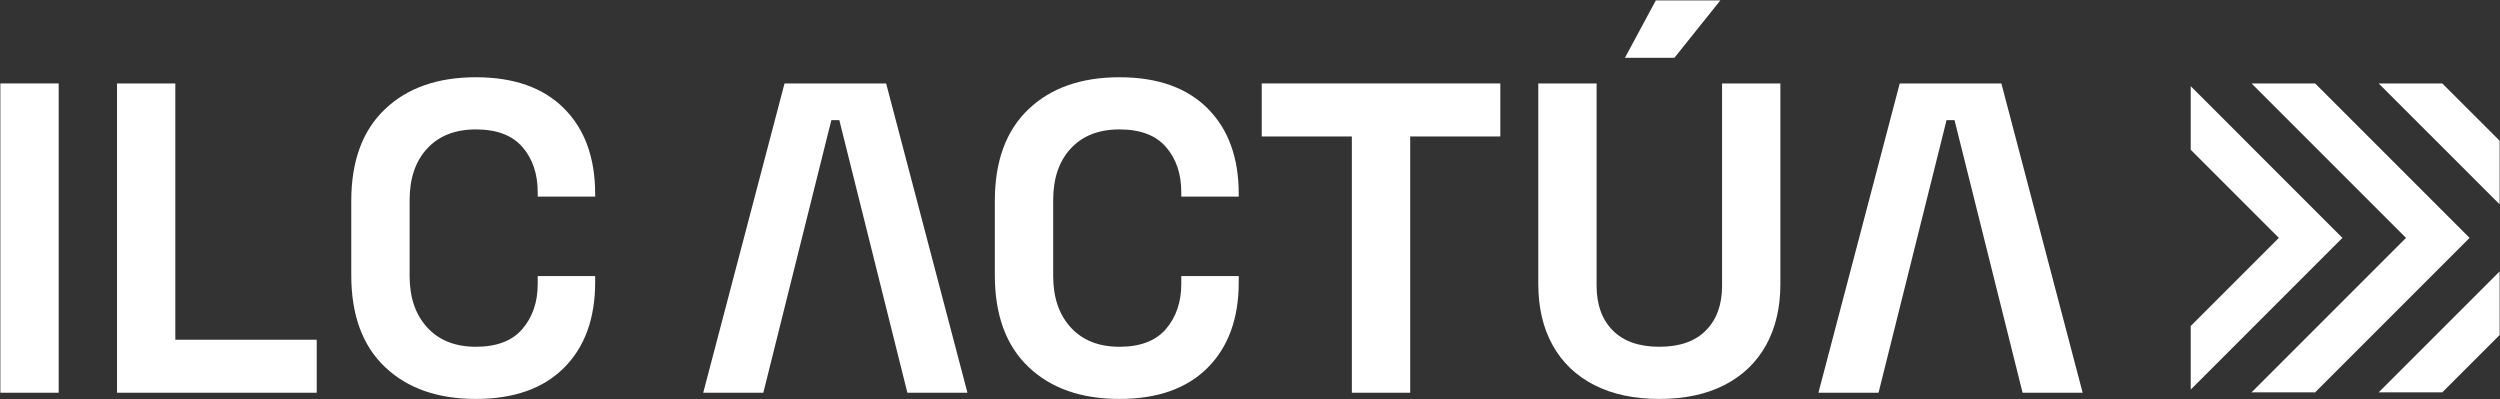
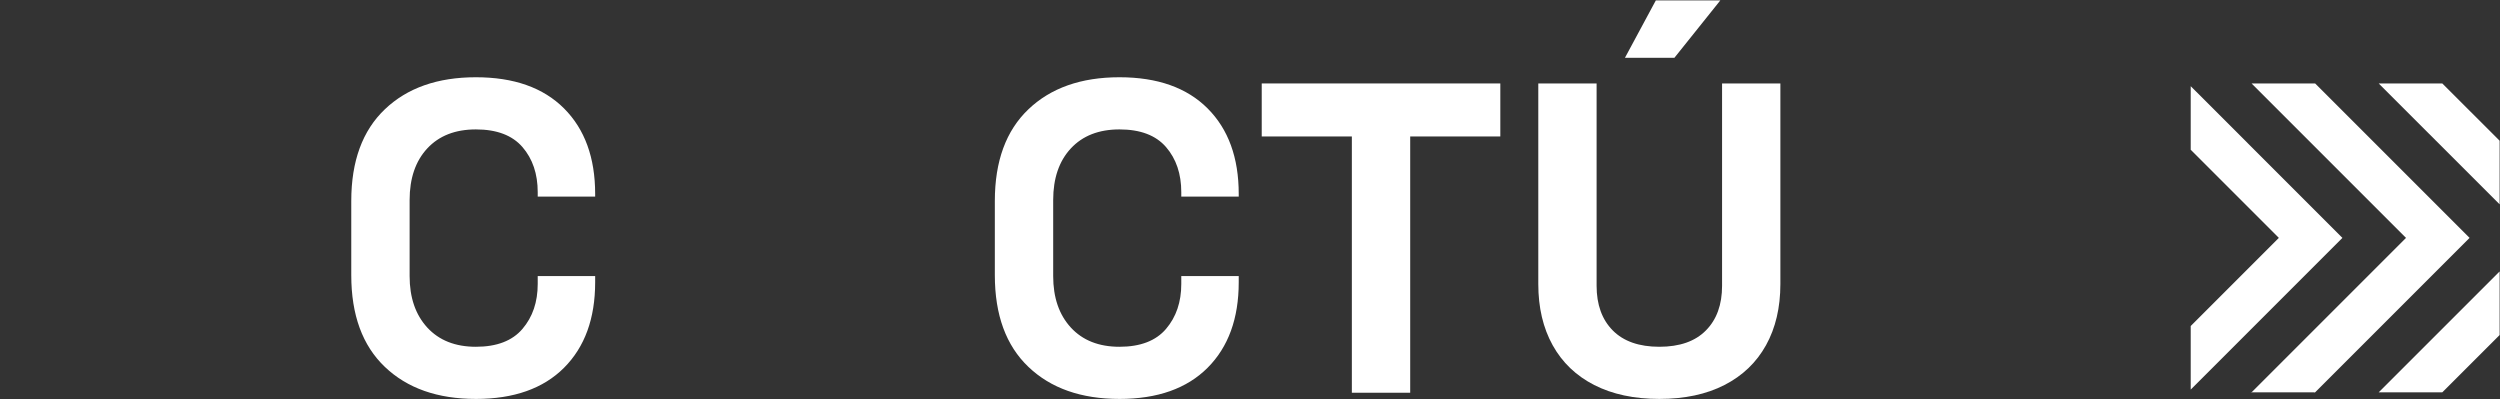
<svg xmlns="http://www.w3.org/2000/svg" xmlns:ns1="http://sodipodi.sourceforge.net/DTD/sodipodi-0.dtd" xmlns:ns2="http://www.inkscape.org/namespaces/inkscape" version="1.1" id="Capa_1" x="0px" y="0px" viewBox="0 0 666.29 106.42" xml:space="preserve" ns1:docname="ILC ACTUA LOGO BLANCO.svg" width="666.29" height="106.42" ns2:version="0.92.0 r15299">
  <rect x="0" y="0" width="666.29" height="106.42" fill="#333333" stroke="none" />
  <defs id="defs47" />
  <ns1:namedview pagecolor="#ffffff" bordercolor="#666666" borderopacity="1" objecttolerance="10" gridtolerance="10" guidetolerance="10" ns2:pageopacity="0" ns2:pageshadow="2" ns2:window-width="1200" ns2:window-height="1857" id="namedview45" showgrid="false" fit-margin-top="0.1" fit-margin-right="0.1" fit-margin-bottom="0.1" fit-margin-left="0.1" ns2:zoom="0.39645207" ns2:cx="343.31618" ns2:cy="53.209985" ns2:window-x="-8" ns2:window-y="-8" ns2:window-maximized="1" ns2:current-layer="Capa_1" />
  <style type="text/css" id="style2">
	.st0{fill:#FFFFFF;}
</style>
  <g id="g42" transform="translate(-87.8,-244.43)">
    <g id="g16">
      <polygon class="st0" points="687.88,348.99 687.77,349.1 687.66,348.99 " id="polygon4" style="fill:#ffffff" />
      <polygon class="st0" points="704.82,348.99 704.71,349.1 704.61,348.99 " id="polygon6" style="fill:#ffffff" />
      <polygon class="st0" points="753.99,281.94 753.99,298.89 721.76,266.67 738.71,266.67 " id="polygon8" style="fill:#ffffff" />
      <polygon class="st0" points="738.71,348.99 721.76,348.99 753.99,316.77 753.99,333.72 " id="polygon10" style="fill:#ffffff" />
      <polygon class="st0" points="687.88,266.67 704.61,266.67 704.82,266.67 745.98,307.83 704.82,348.99 704.61,348.99 687.88,348.99 696.24,340.63 729.04,307.83 696.24,275.03 " id="polygon12" style="fill:#ffffff" />
      <polygon class="st0" points="712.09,307.83 687.77,332.15 679.3,340.63 671.66,348.26 671.66,332.99 671.66,331.32 679.3,323.68 695.15,307.83 679.3,291.98 671.66,284.34 671.66,282.67 671.66,267.4 679.3,275.03 687.77,283.51 " id="polygon14" style="fill:#ffffff" />
    </g>
    <g id="g26">
      <g id="g24">
-         <path class="st0" d="m 87.9,349.1 v -82.43 h 15.54 v 82.43 z" id="path18" ns2:connector-curvature="0" style="fill:#ffffff" />
-         <path class="st0" d="m 118.99,349.1 v -82.43 h 15.54 v 68.3 h 37.68 v 14.13 z" id="path20" ns2:connector-curvature="0" style="fill:#ffffff" />
-         <path class="st0" d="m 214.63,350.75 c -10.21,0 -18.29,-2.84 -24.26,-8.54 -5.97,-5.69 -8.95,-13.84 -8.95,-24.44 v -19.78 c 0,-10.6 2.98,-18.74 8.95,-24.43 5.96,-5.69 14.05,-8.54 24.26,-8.54 10.13,0 17.96,2.77 23.49,8.3 5.53,5.53 8.3,13.13 8.3,22.79 v 0.71 h -15.31 v -1.18 c 0,-4.87 -1.35,-8.87 -4.06,-12.01 -2.71,-3.14 -6.85,-4.71 -12.42,-4.71 -5.5,0 -9.81,1.69 -12.95,5.06 -3.14,3.38 -4.71,7.97 -4.71,13.78 v 20.25 c 0,5.73 1.57,10.3 4.71,13.72 3.14,3.41 7.46,5.12 12.95,5.12 5.57,0 9.72,-1.59 12.42,-4.77 2.71,-3.18 4.06,-7.16 4.06,-11.95 v -2.12 h 15.31 v 1.65 c 0,9.66 -2.77,17.25 -8.3,22.79 -5.53,5.53 -13.36,8.3 -23.49,8.3 z" id="path22" ns2:connector-curvature="0" style="fill:#ffffff" />
+         <path class="st0" d="m 214.63,350.75 c -10.21,0 -18.29,-2.84 -24.26,-8.54 -5.97,-5.69 -8.95,-13.84 -8.95,-24.44 v -19.78 c 0,-10.6 2.98,-18.74 8.95,-24.43 5.96,-5.69 14.05,-8.54 24.26,-8.54 10.13,0 17.96,2.77 23.49,8.3 5.53,5.53 8.3,13.13 8.3,22.79 v 0.71 h -15.31 v -1.18 c 0,-4.87 -1.35,-8.87 -4.06,-12.01 -2.71,-3.14 -6.85,-4.71 -12.42,-4.71 -5.5,0 -9.81,1.69 -12.95,5.06 -3.14,3.38 -4.71,7.97 -4.71,13.78 v 20.25 c 0,5.73 1.57,10.3 4.71,13.72 3.14,3.41 7.46,5.12 12.95,5.12 5.57,0 9.72,-1.59 12.42,-4.77 2.71,-3.18 4.06,-7.16 4.06,-11.95 v -2.12 h 15.31 v 1.65 c 0,9.66 -2.77,17.25 -8.3,22.79 -5.53,5.53 -13.36,8.3 -23.49,8.3 " id="path22" ns2:connector-curvature="0" style="fill:#ffffff" />
      </g>
    </g>
    <g id="g40">
      <g id="g38">
-         <polygon class="st0" points="275.22,349.1 291.24,349.1 309.37,276.44 311.49,276.44 329.63,349.1 345.64,349.1 323.97,266.67 296.89,266.67 " id="polygon28" style="fill:#ffffff" />
-         <polygon class="st0" points="572.44,349.1 588.46,349.1 606.59,276.44 608.71,276.44 626.85,349.1 642.86,349.1 621.2,266.67 594.11,266.67 " id="polygon30" style="fill:#ffffff" />
        <path class="st0" d="m 386.15,350.75 c -10.21,0 -18.29,-2.84 -24.26,-8.54 -5.97,-5.69 -8.95,-13.84 -8.95,-24.44 v -19.78 c 0,-10.6 2.98,-18.74 8.95,-24.43 5.96,-5.69 14.05,-8.54 24.26,-8.54 10.13,0 17.96,2.77 23.49,8.3 5.53,5.53 8.3,13.13 8.3,22.79 v 0.71 h -15.31 v -1.18 c 0,-4.87 -1.35,-8.87 -4.06,-12.01 -2.71,-3.14 -6.85,-4.71 -12.42,-4.71 -5.5,0 -9.81,1.69 -12.95,5.06 -3.14,3.38 -4.71,7.97 -4.71,13.78 v 20.25 c 0,5.73 1.57,10.3 4.71,13.72 3.14,3.41 7.46,5.12 12.95,5.12 5.57,0 9.72,-1.59 12.42,-4.77 2.71,-3.18 4.06,-7.16 4.06,-11.95 v -2.12 h 15.31 v 1.65 c 0,9.66 -2.77,17.25 -8.3,22.79 -5.53,5.53 -13.36,8.3 -23.49,8.3 z" id="path32" ns2:connector-curvature="0" style="fill:#ffffff" />
        <path class="st0" d="m 448.09,349.1 v -68.3 h -24.02 v -14.13 h 63.59 v 14.13 h -24.02 v 68.3 z" id="path34" ns2:connector-curvature="0" style="fill:#ffffff" />
        <path class="st0" d="m 530.05,350.75 c -6.75,0 -12.54,-1.24 -17.37,-3.71 -4.83,-2.47 -8.52,-6.01 -11.07,-10.6 -2.55,-4.59 -3.83,-10.03 -3.83,-16.31 v -53.46 h 15.54 v 53.93 c 0,5.02 1.43,8.99 4.3,11.89 2.87,2.9 7.01,4.36 12.42,4.36 5.42,0 9.56,-1.45 12.42,-4.36 2.87,-2.9 4.3,-6.87 4.3,-11.89 v -53.93 h 15.54 v 53.46 c 0,6.28 -1.28,11.72 -3.83,16.31 -2.55,4.59 -6.24,8.13 -11.07,10.6 -4.81,2.47 -10.6,3.71 -17.35,3.71 z m -9.18,-90.91 8.24,-15.31 h 17.19 l -12.25,15.31 z" id="path36" ns2:connector-curvature="0" style="fill:#ffffff" />
      </g>
    </g>
  </g>
</svg>